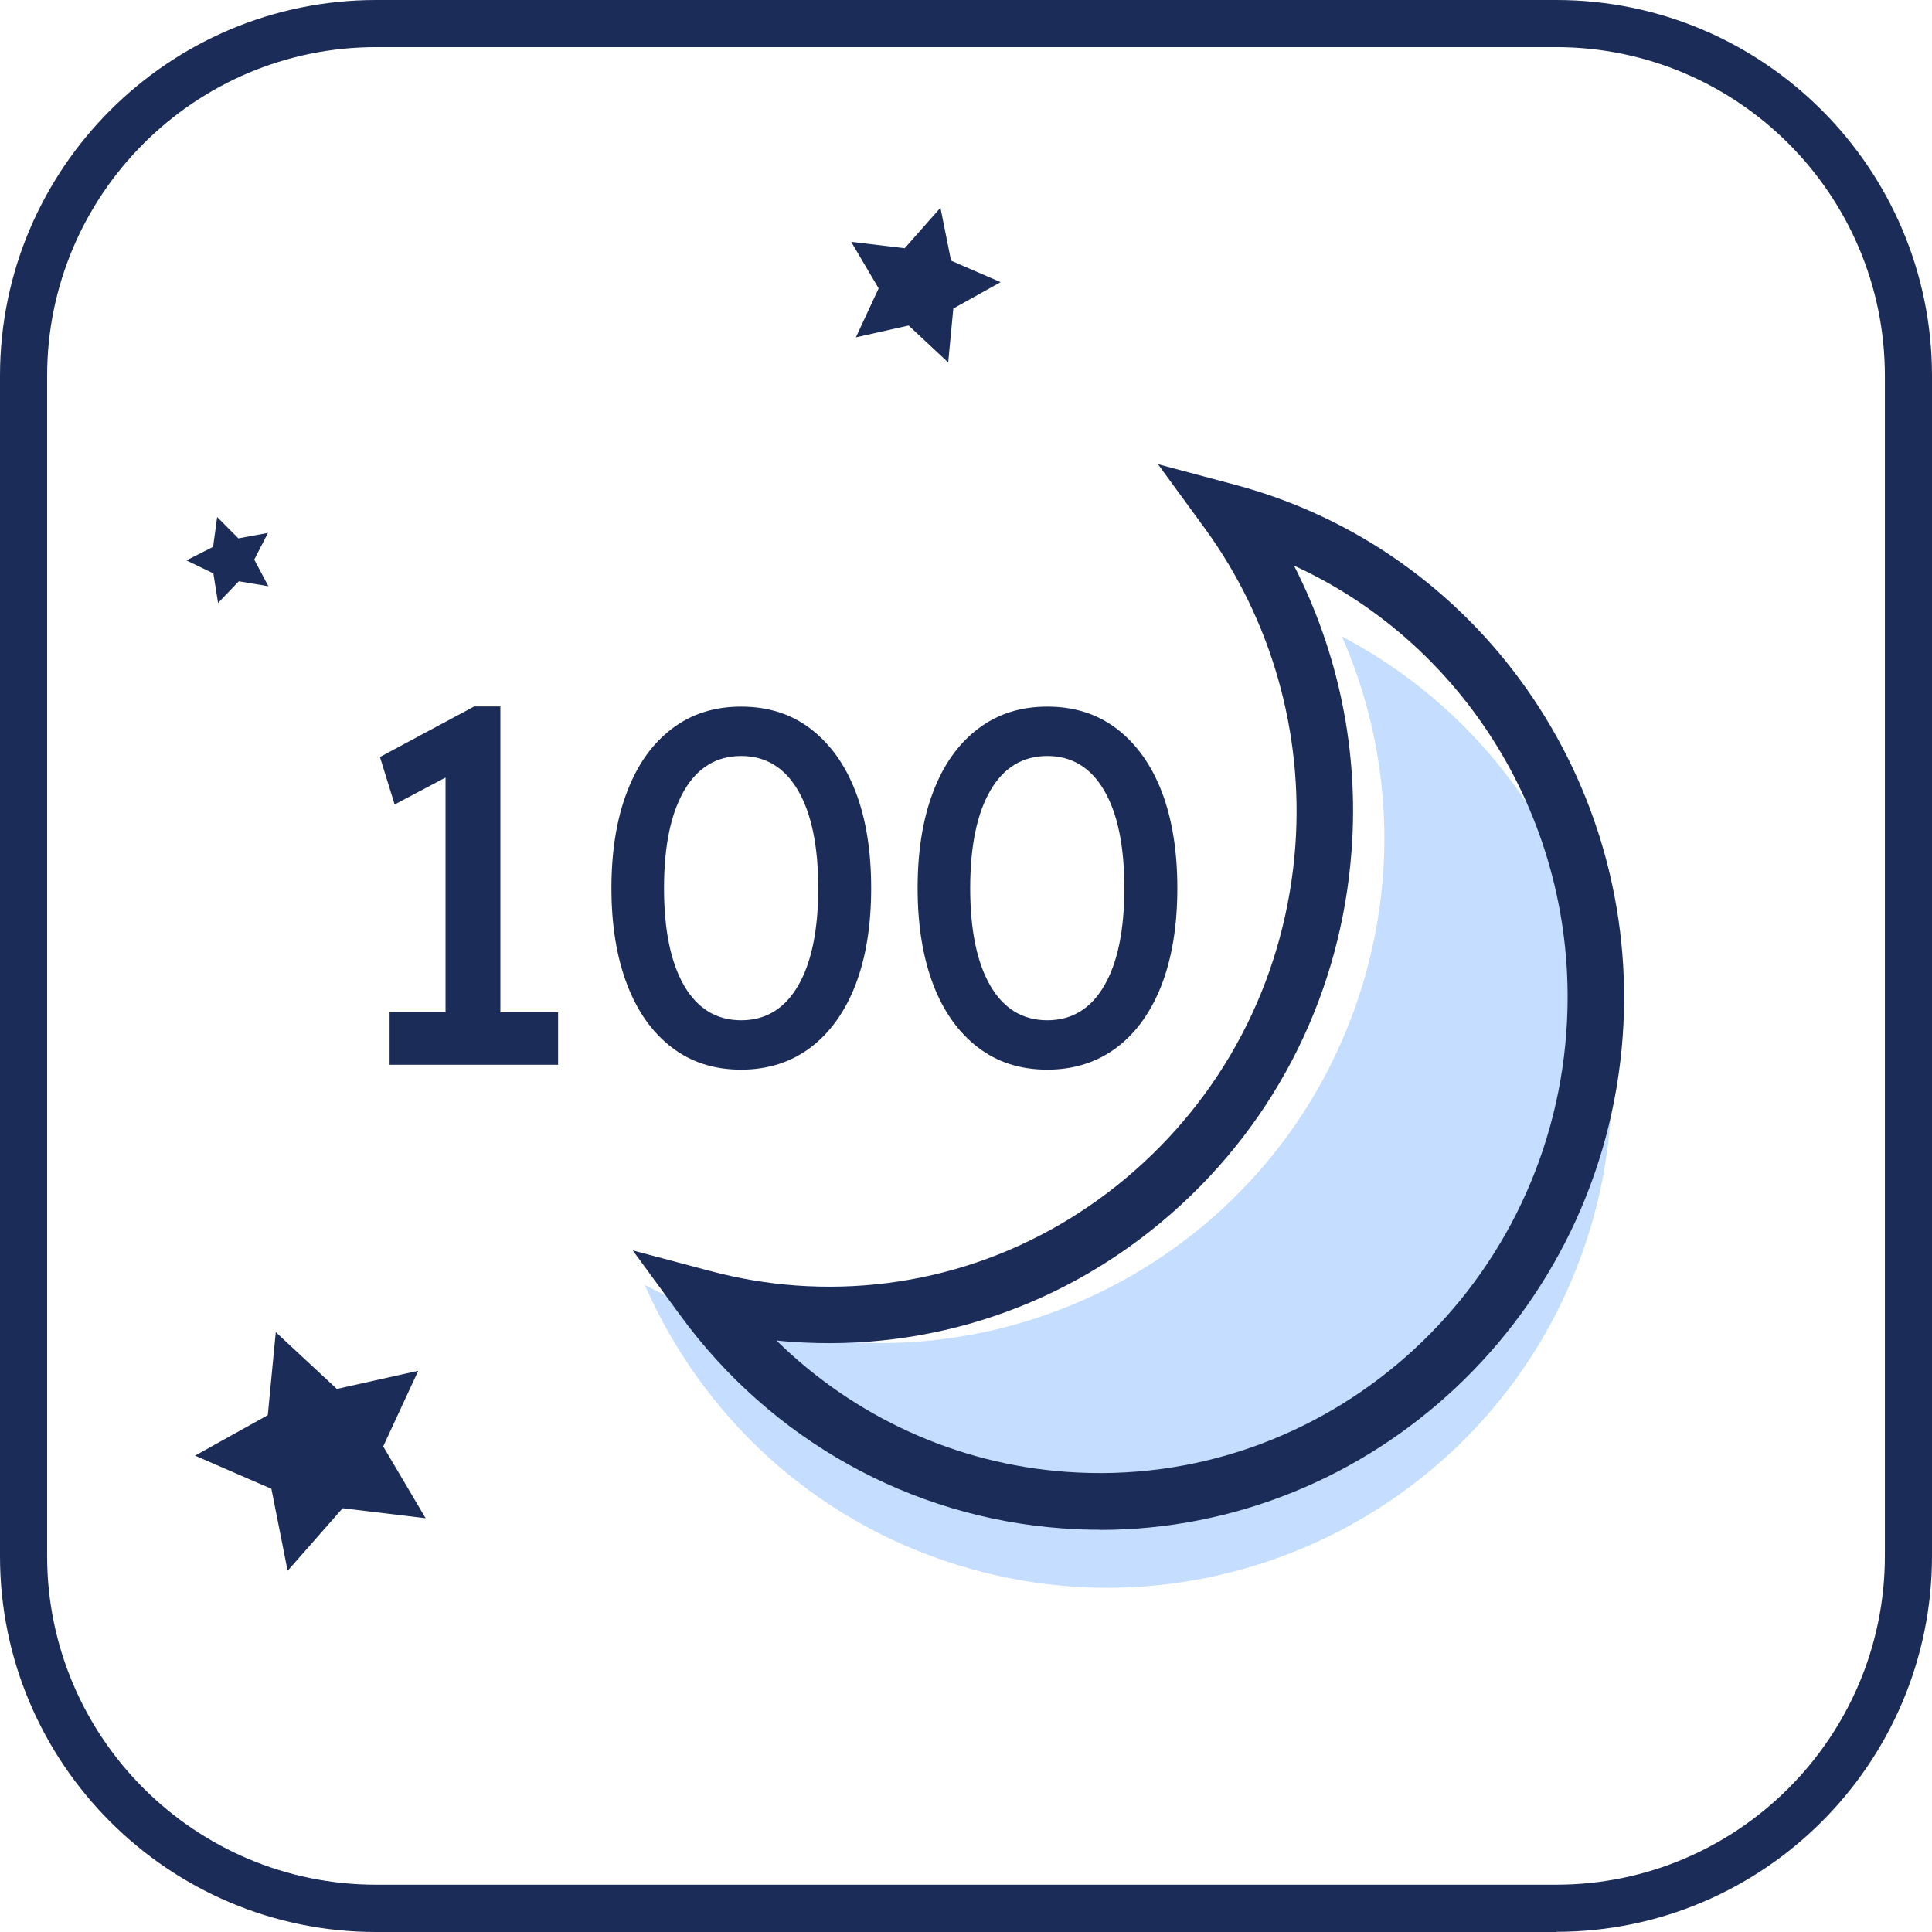
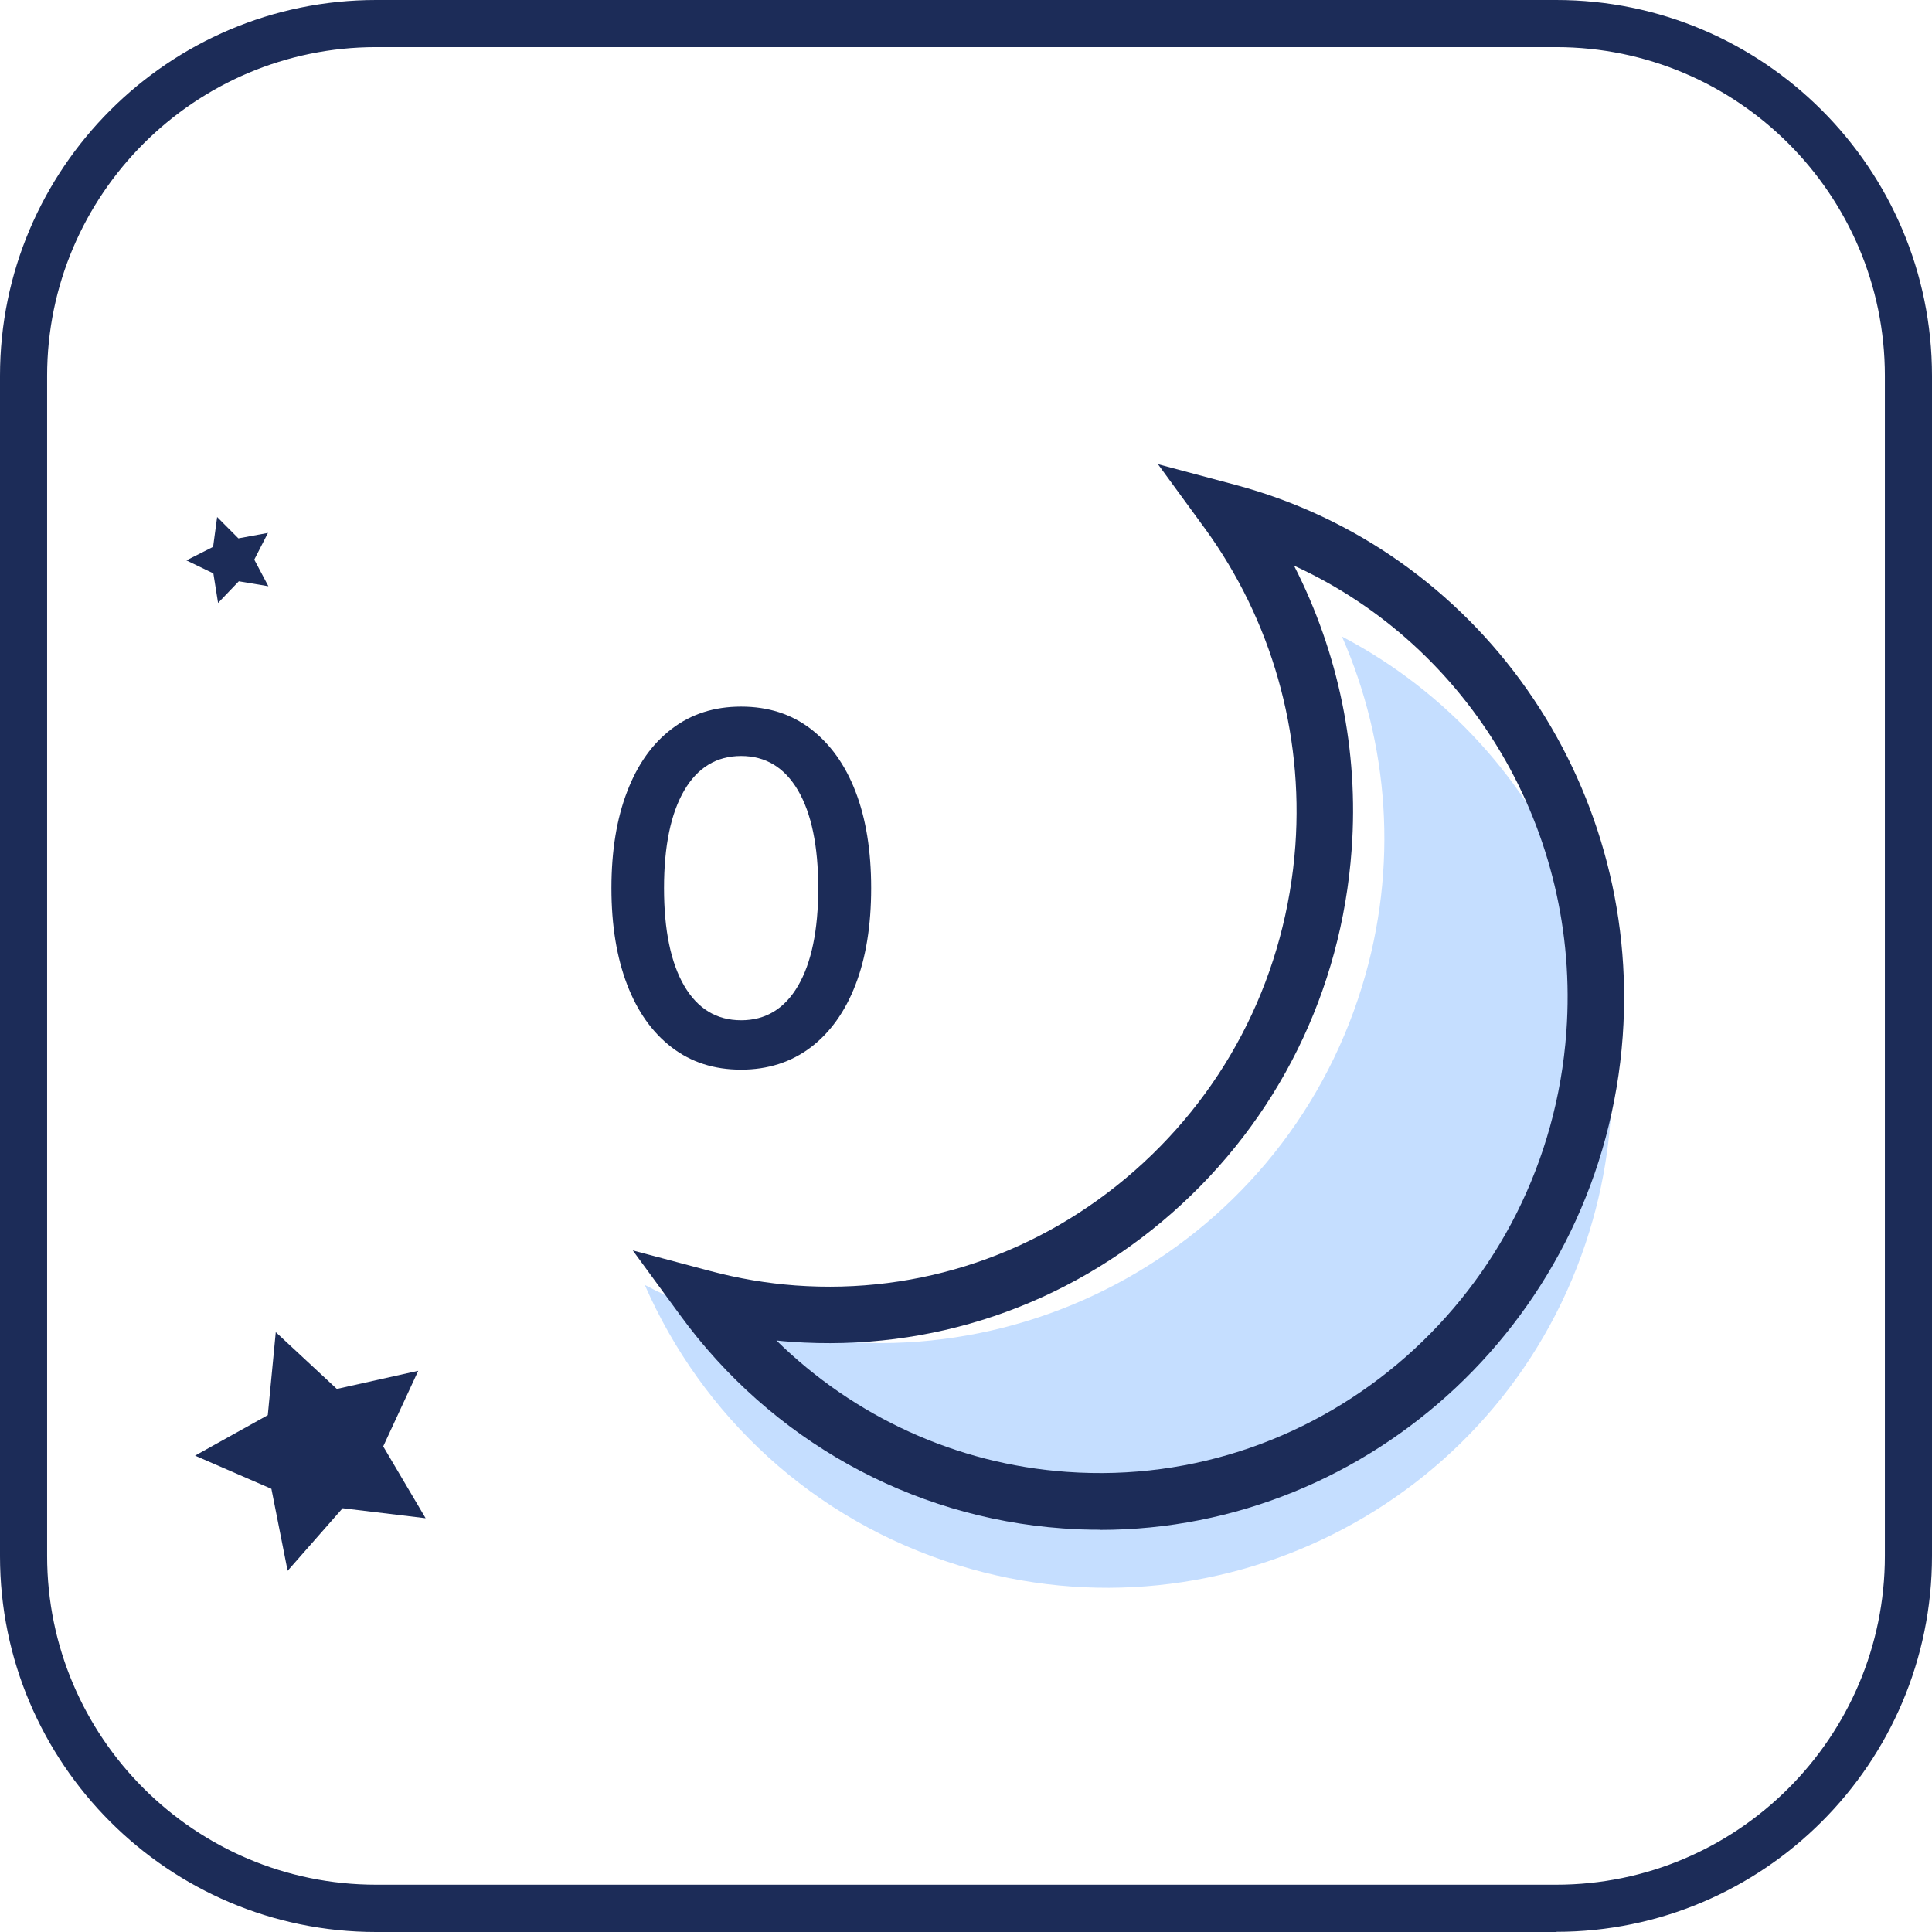
<svg xmlns="http://www.w3.org/2000/svg" fill="none" viewBox="0 0 23 23" height="23" width="23">
  <g clip-path="url(#clip0_831_6422)">
    <path fill="#1C2C58" d="M18.526 23H4.477C2.008 23 0 20.992 0 18.526V4.474C0 2.008 2.008 0 4.477 0H18.526C20.994 0 23 2.008 23 4.474V18.523C23 20.992 20.992 22.998 18.526 22.998V23ZM4.477 0.561C2.318 0.561 0.561 2.318 0.561 4.474V18.523C0.561 20.682 2.318 22.437 4.477 22.437H18.526C20.684 22.437 22.439 20.68 22.439 18.523V4.474C22.439 2.316 20.682 0.561 18.526 0.561H4.477Z" />
    <path fill="#C5DEFF" d="M15.976 7.578C16.532 8.848 16.654 10.316 16.214 11.745C15.24 14.916 11.879 16.697 8.708 15.723C8.344 15.611 8.001 15.468 7.676 15.297C8.353 16.845 9.673 18.102 11.416 18.636C14.587 19.61 17.948 17.828 18.922 14.658C19.784 11.851 18.487 8.895 15.976 7.578Z" />
-     <path fill="#1C2C58" d="M5.304 12.382V8.971L5.526 9.139L4.698 9.577L4.523 9.012L5.645 8.41H5.957V12.38H5.302L5.304 12.382ZM4.638 12.676V12.052H6.644V12.676H4.638Z" />
    <path fill="#1C2C58" d="M8.823 12.734C8.502 12.734 8.228 12.646 7.997 12.469C7.766 12.292 7.589 12.043 7.466 11.722C7.342 11.399 7.279 11.017 7.279 10.573C7.279 10.129 7.342 9.745 7.466 9.424C7.589 9.101 7.766 8.852 7.997 8.677C8.228 8.5 8.502 8.412 8.823 8.412C9.144 8.412 9.42 8.5 9.651 8.677C9.882 8.854 10.062 9.103 10.185 9.424C10.309 9.745 10.371 10.129 10.371 10.573C10.371 11.017 10.309 11.401 10.185 11.722C10.062 12.043 9.882 12.294 9.651 12.469C9.42 12.644 9.142 12.734 8.823 12.734ZM8.823 12.146C9.115 12.146 9.341 12.009 9.501 11.735C9.66 11.462 9.741 11.073 9.741 10.573C9.741 10.073 9.66 9.684 9.501 9.411C9.341 9.137 9.115 9 8.823 9C8.531 9 8.305 9.137 8.145 9.411C7.986 9.684 7.905 10.073 7.905 10.573C7.905 11.073 7.986 11.462 8.145 11.735C8.305 12.009 8.531 12.146 8.823 12.146Z" />
-     <path fill="#1C2C58" d="M12.468 12.734C12.147 12.734 11.873 12.646 11.642 12.469C11.411 12.292 11.233 12.043 11.11 11.722C10.987 11.399 10.924 11.017 10.924 10.573C10.924 10.129 10.987 9.745 11.11 9.424C11.233 9.101 11.411 8.852 11.642 8.677C11.873 8.5 12.147 8.412 12.468 8.412C12.789 8.412 13.065 8.5 13.296 8.677C13.527 8.854 13.706 9.103 13.83 9.424C13.953 9.745 14.016 10.129 14.016 10.573C14.016 11.017 13.953 11.401 13.83 11.722C13.706 12.043 13.527 12.294 13.296 12.469C13.065 12.644 12.786 12.734 12.468 12.734ZM12.468 12.146C12.759 12.146 12.986 12.009 13.145 11.735C13.305 11.462 13.385 11.073 13.385 10.573C13.385 10.073 13.305 9.684 13.145 9.411C12.986 9.137 12.759 9 12.468 9C12.176 9 11.949 9.137 11.79 9.411C11.631 9.684 11.55 10.073 11.55 10.573C11.55 11.073 11.631 11.462 11.79 11.735C11.949 12.009 12.176 12.146 12.468 12.146Z" />
    <path fill="#1C2C58" d="M13.096 18.211C12.948 18.211 12.8 18.207 12.649 18.195C10.836 18.065 9.176 17.139 8.094 15.653L7.533 14.886L8.451 15.13C8.788 15.22 9.131 15.278 9.47 15.303C10.946 15.411 12.382 14.926 13.507 13.937C14.633 12.947 15.311 11.574 15.421 10.066C15.517 8.719 15.136 7.38 14.346 6.294L13.785 5.526L14.703 5.771C17.595 6.541 19.536 9.303 19.318 12.337C19.078 15.662 16.329 18.213 13.094 18.213L13.096 18.211ZM9.241 15.956C10.17 16.869 11.388 17.428 12.696 17.522C15.757 17.744 18.423 15.395 18.647 12.285C18.82 9.893 17.494 7.689 15.405 6.734C15.934 7.768 16.177 8.937 16.091 10.113C15.97 11.798 15.21 13.333 13.951 14.441C12.69 15.55 11.081 16.093 9.42 15.974C9.36 15.97 9.301 15.965 9.241 15.958V15.956Z" />
    <path fill="#1C2C58" d="M3.283 15.859L4.01 16.535L4.979 16.319L4.562 17.219L5.067 18.074L4.079 17.955L3.424 18.7L3.231 17.724L2.322 17.329L3.188 16.847L3.283 15.859Z" />
-     <path fill="#1C2C58" d="M11.196 2.473L11.322 3.103L11.912 3.359L11.349 3.673L11.288 4.315L10.817 3.875L10.189 4.016L10.46 3.433L10.133 2.879L10.77 2.955L11.196 2.473Z" />
    <path fill="#1C2C58" d="M2.585 6.155L2.838 6.409L3.19 6.344L3.027 6.662L3.195 6.979L2.843 6.92L2.596 7.178L2.54 6.826L2.219 6.671L2.537 6.51L2.585 6.155Z" />
  </g>
  <defs>
    <clipPath id="clip0_831_6422">
      <rect fill="white" height="23" width="23" />
    </clipPath>
  </defs>
</svg>